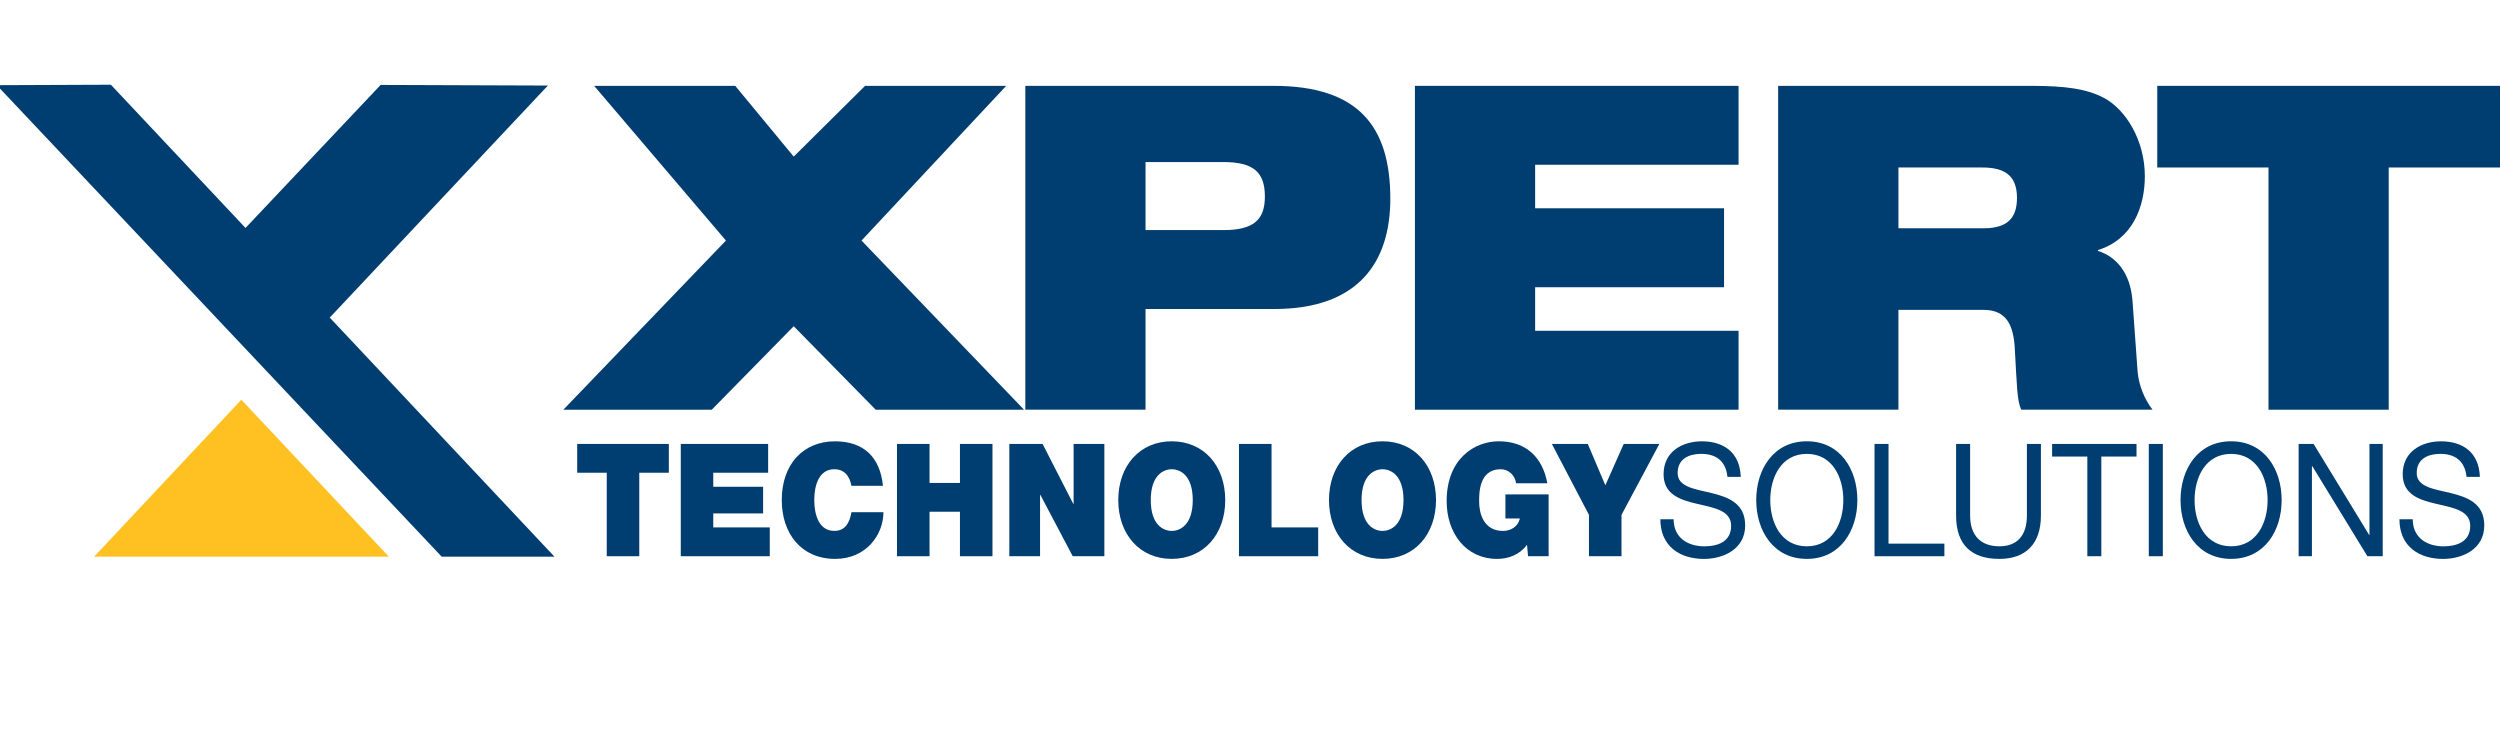
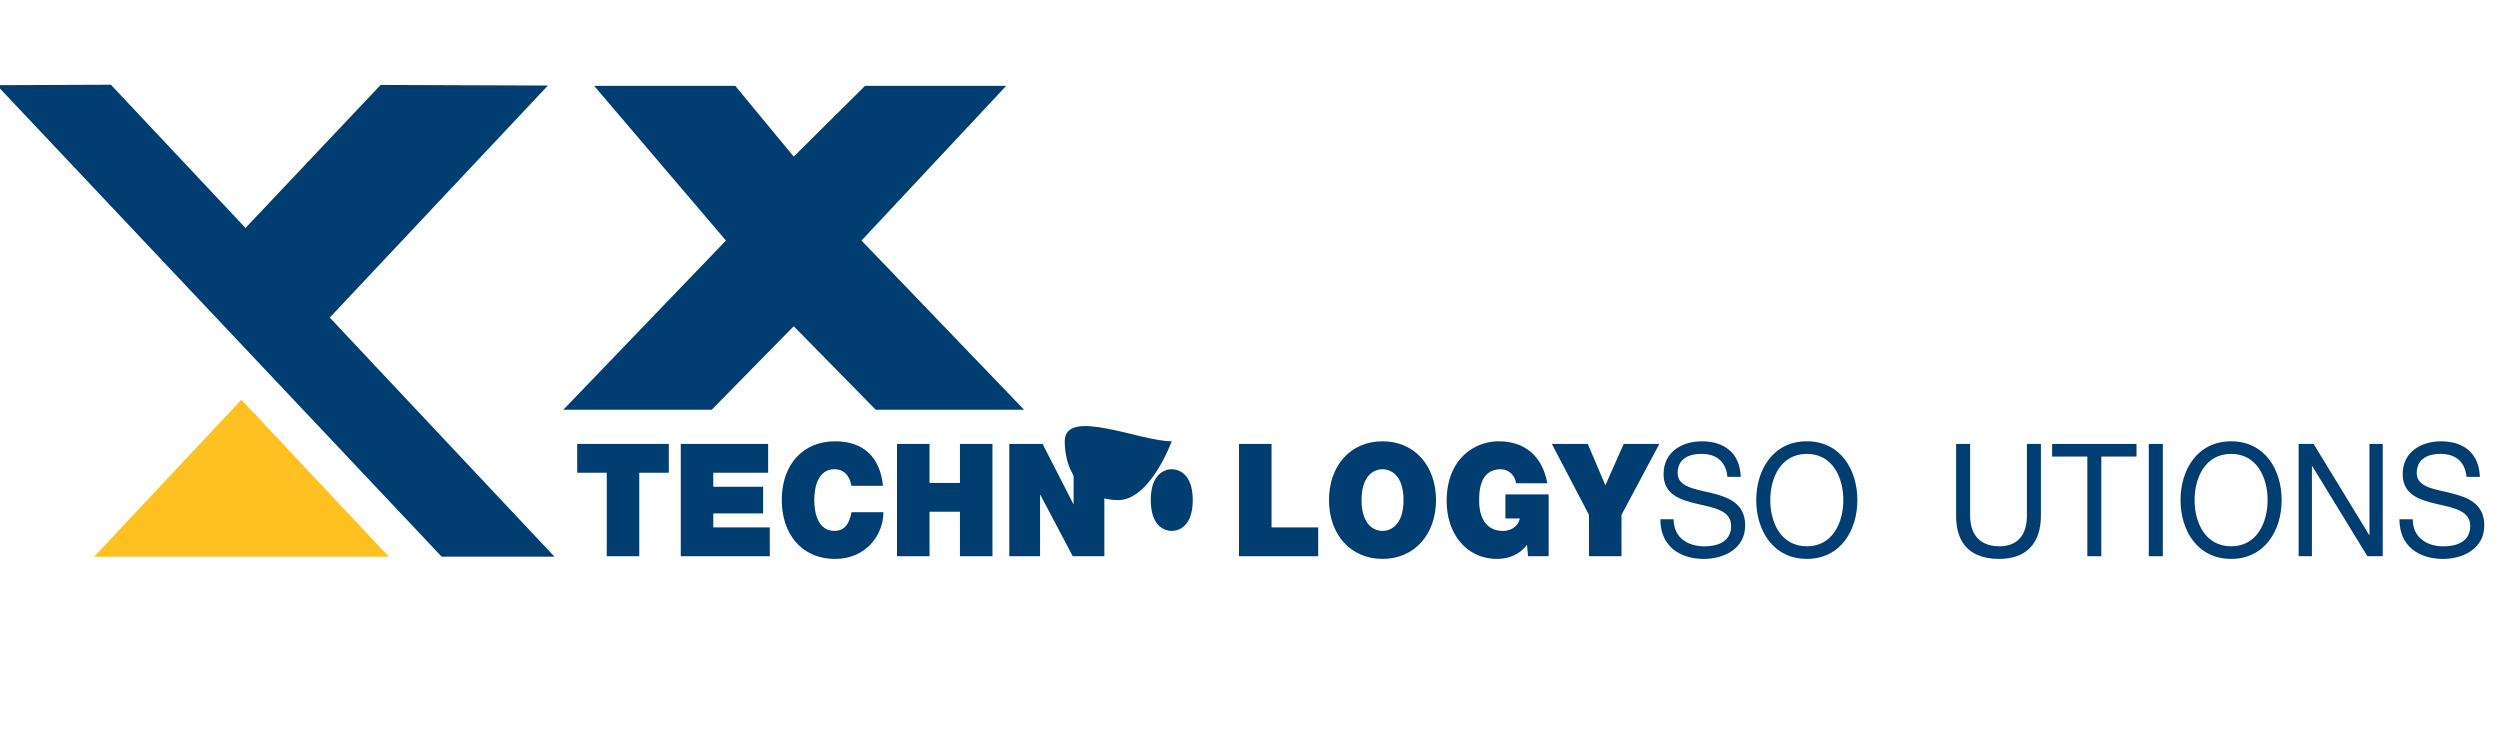
<svg xmlns="http://www.w3.org/2000/svg" version="1.1" id="Layer_1" x="0px" y="0px" width="159px" height="47px" viewBox="0 0 159 47" enable-background="new 0 0 159 47" xml:space="preserve">
  <polygon fill="#FFC121" points="5.984,35.406 15.35,25.422 24.733,35.406 " />
  <polygon fill="#003D71" points="20.972,20.199 34.845,5.441 24.208,5.402 15.614,14.498 7.052,5.388 -0.204,5.418 28.093,35.406   35.265,35.406 " />
-   <path fill="#003D71" d="M72.856,14.634h4.936c1.924,0,2.654-0.635,2.654-2.133c0-1.557-0.73-2.195-2.654-2.195h-4.936V14.634z   M65.209,5.46H80.99c5.424,0,7.434,2.597,7.434,7.181c0,3.953-1.957,7.012-7.377,7.012h-8.191v6.404h-7.646V5.46" />
-   <polygon fill="#003D71" points="89.989,5.46 110.572,5.46 110.572,10.478 97.635,10.478 97.635,13.247 109.65,13.247 109.65,18.268   97.635,18.268 97.635,21.038 110.572,21.038 110.572,26.058 89.989,26.058 " />
-   <path fill="#003D71" d="M120.741,14.518h5.422c1.489,0,2.117-0.631,2.117-1.934c0-1.556-0.951-1.931-2.226-1.931h-5.313V14.518z   M113.091,5.46h16.108c2.198,0,3.525,0.2,4.581,0.751c1.441,0.751,2.632,2.741,2.632,4.989c0,1.932-0.761,4.012-2.981,4.704v0.057  c1.141,0.346,2.062,1.382,2.196,3.173l0.325,4.5c0.082,0.922,0.46,1.79,0.949,2.422h-8.352c-0.27-0.604-0.27-1.5-0.408-3.894  c-0.082-1.531-0.567-2.453-1.979-2.453h-5.422v6.347h-7.65V5.46" />
-   <polygon fill="#003D71" points="144.276,10.652 137.201,10.652 137.201,5.46 159,5.46 159,10.652 151.922,10.652 151.922,26.058   144.276,26.058 " />
  <polygon fill="#003D71" points="46.17,15.299 37.787,5.46 46.761,5.46 50.481,9.96 55.018,5.46 63.994,5.46 54.792,15.299   65.13,26.058 55.696,26.058 50.481,20.748 45.266,26.058 35.829,26.058 " />
  <polygon fill="#003D71" points="38.589,30.066 36.71,30.066 36.71,28.234 42.537,28.234 42.537,30.066 40.658,30.066 40.658,35.376   38.589,35.376 " />
  <polygon fill="#003D71" points="43.297,28.234 48.854,28.234 48.854,30.066 45.364,30.066 45.364,30.958 48.534,30.958   48.534,32.654 45.364,32.654 45.364,33.543 48.958,33.543 48.958,35.376 43.297,35.376 " />
  <path fill="#003D71" d="M54.147,30.897c-0.04-0.263-0.227-1.054-1.083-1.054c-0.967,0-1.277,1.002-1.277,1.961  c0,0.962,0.31,1.961,1.277,1.961c0.696,0,0.97-0.52,1.09-1.19h2.032c0,1.441-1.102,2.971-3.066,2.971c-2.17,0-3.4-1.628-3.4-3.741  c0-2.248,1.333-3.738,3.4-3.738c1.844,0.009,2.857,1.041,3.036,2.831H54.147" />
  <polygon fill="#003D71" points="57.05,28.234 59.118,28.234 59.118,30.715 61.053,30.715 61.053,28.234 63.121,28.234   63.121,35.376 61.053,35.376 61.053,32.546 59.118,32.546 59.118,35.376 57.05,35.376 " />
  <polygon fill="#003D71" points="64.192,28.234 66.308,28.234 68.264,32.054 68.282,32.054 68.282,28.234 70.237,28.234   70.237,35.376 68.226,35.376 66.168,31.476 66.148,31.476 66.148,35.376 64.192,35.376 " />
-   <path fill="#003D71" d="M74.521,33.766c0.527,0,1.338-0.369,1.338-1.961c0-1.588-0.812-1.961-1.338-1.961  c-0.525,0-1.332,0.373-1.332,1.961C73.189,33.396,73.996,33.766,74.521,33.766 M74.521,28.066c2.042,0,3.404,1.559,3.404,3.738  s-1.361,3.741-3.404,3.741c-2.036,0-3.399-1.562-3.399-3.741S72.486,28.066,74.521,28.066" />
+   <path fill="#003D71" d="M74.521,33.766c0.527,0,1.338-0.369,1.338-1.961c0-1.588-0.812-1.961-1.338-1.961  c-0.525,0-1.332,0.373-1.332,1.961C73.189,33.396,73.996,33.766,74.521,33.766 M74.521,28.066s-1.361,3.741-3.404,3.741c-2.036,0-3.399-1.562-3.399-3.741S72.486,28.066,74.521,28.066" />
  <polygon fill="#003D71" points="78.799,28.234 80.87,28.234 80.87,33.543 83.837,33.543 83.837,35.376 78.799,35.376 " />
  <path fill="#003D71" d="M87.928,33.766c0.523,0,1.335-0.369,1.335-1.961c0-1.588-0.812-1.961-1.335-1.961  c-0.526,0-1.333,0.373-1.333,1.961C86.595,33.396,87.401,33.766,87.928,33.766 M87.928,28.066c2.039,0,3.402,1.559,3.402,3.738  s-1.363,3.741-3.402,3.741c-2.041,0-3.404-1.562-3.404-3.741S85.887,28.066,87.928,28.066" />
  <path fill="#003D71" d="M97.119,34.646c-0.46,0.63-1.179,0.9-1.907,0.9c-1.983,0-3.205-1.642-3.205-3.669  c0-2.722,1.792-3.811,3.312-3.811c1.706,0,2.788,0.988,3.09,2.668h-1.985c-0.074-0.518-0.488-0.891-0.976-0.891  c-1.419,0-1.373,1.592-1.373,2.083c0,0.669,0.253,1.841,1.514,1.841c0.479,0,0.969-0.263,1.071-0.793h-0.915v-1.529h2.748v3.931  h-1.309L97.119,34.646" />
  <polygon fill="#003D71" points="101.058,32.746 98.699,28.235 100.983,28.235 102.1,30.865 103.268,28.235 105.534,28.235   103.127,32.746 103.127,35.376 101.058,35.376 " />
  <path fill="#003D71" d="M109.865,30.325c-0.104-1.018-0.742-1.459-1.664-1.459c-0.751,0-1.503,0.289-1.503,1.221  c0,0.877,1.071,1.012,2.151,1.269c1.072,0.261,2.144,0.66,2.144,2.06c0,1.52-1.402,2.131-2.623,2.131  c-1.502,0-2.771-0.78-2.771-2.522h0.844c0,1.204,0.941,1.722,1.955,1.722c0.807,0,1.702-0.269,1.702-1.301  c0-0.979-1.072-1.147-2.145-1.398c-1.071-0.249-2.151-0.582-2.151-1.889c0-1.452,1.212-2.091,2.435-2.091  c1.371,0,2.415,0.689,2.474,2.259H109.865" />
  <path fill="#003D71" d="M114.914,34.745c1.636,0,2.322-1.499,2.322-2.94c0-1.438-0.687-2.938-2.322-2.938s-2.325,1.501-2.325,2.938  C112.589,33.246,113.278,34.745,114.914,34.745 M114.914,28.066c2.134,0,3.214,1.799,3.214,3.738s-1.08,3.741-3.214,3.741  s-3.218-1.802-3.218-3.741S112.78,28.066,114.914,28.066" />
-   <polygon fill="#003D71" points="119.22,28.234 120.11,28.234 120.11,34.575 123.663,34.575 123.663,35.376 119.22,35.376 " />
  <path fill="#003D71" d="M129.802,32.794c0,1.799-0.97,2.752-2.64,2.752c-1.732,0-2.754-0.851-2.754-2.752v-4.56h0.892v4.56  c0,1.261,0.678,1.951,1.862,1.951c1.128,0,1.749-0.69,1.749-1.951v-4.56h0.891V32.794" />
  <polygon fill="#003D71" points="132.755,29.037 130.515,29.037 130.515,28.235 135.882,28.235 135.882,29.037 133.644,29.037   133.644,35.376 132.755,35.376 " />
  <rect x="136.663" y="28.235" fill="#003D71" width="0.893" height="7.141" />
  <path fill="#003D71" d="M141.899,34.745c1.635,0,2.321-1.499,2.321-2.94c0-1.438-0.687-2.938-2.321-2.938  c-1.636,0-2.324,1.501-2.324,2.938C139.575,33.246,140.264,34.745,141.899,34.745 M141.899,28.066c2.134,0,3.214,1.799,3.214,3.738  s-1.08,3.741-3.214,3.741c-2.136,0-3.217-1.802-3.217-3.741S139.764,28.066,141.899,28.066" />
  <polygon fill="#003D71" points="146.193,28.234 147.145,28.234 150.678,34.024 150.698,34.024 150.698,28.234 151.541,28.234   151.541,35.376 150.567,35.376 147.059,29.645 147.038,29.645 147.038,35.376 146.193,35.376 " />
  <path fill="#003D71" d="M156.872,30.325c-0.106-1.018-0.746-1.459-1.664-1.459c-0.753,0-1.505,0.289-1.505,1.221  c0,0.877,1.071,1.012,2.153,1.269c1.072,0.261,2.144,0.66,2.144,2.06c0,1.52-1.4,2.131-2.623,2.131c-1.504,0-2.772-0.78-2.772-2.522  h0.846c0,1.204,0.939,1.722,1.953,1.722c0.811,0,1.702-0.269,1.702-1.301c0-0.979-1.072-1.147-2.143-1.398  c-1.071-0.249-2.151-0.582-2.151-1.889c0-1.452,1.212-2.091,2.435-2.091c1.373,0,2.415,0.689,2.474,2.259H156.872" />
</svg>